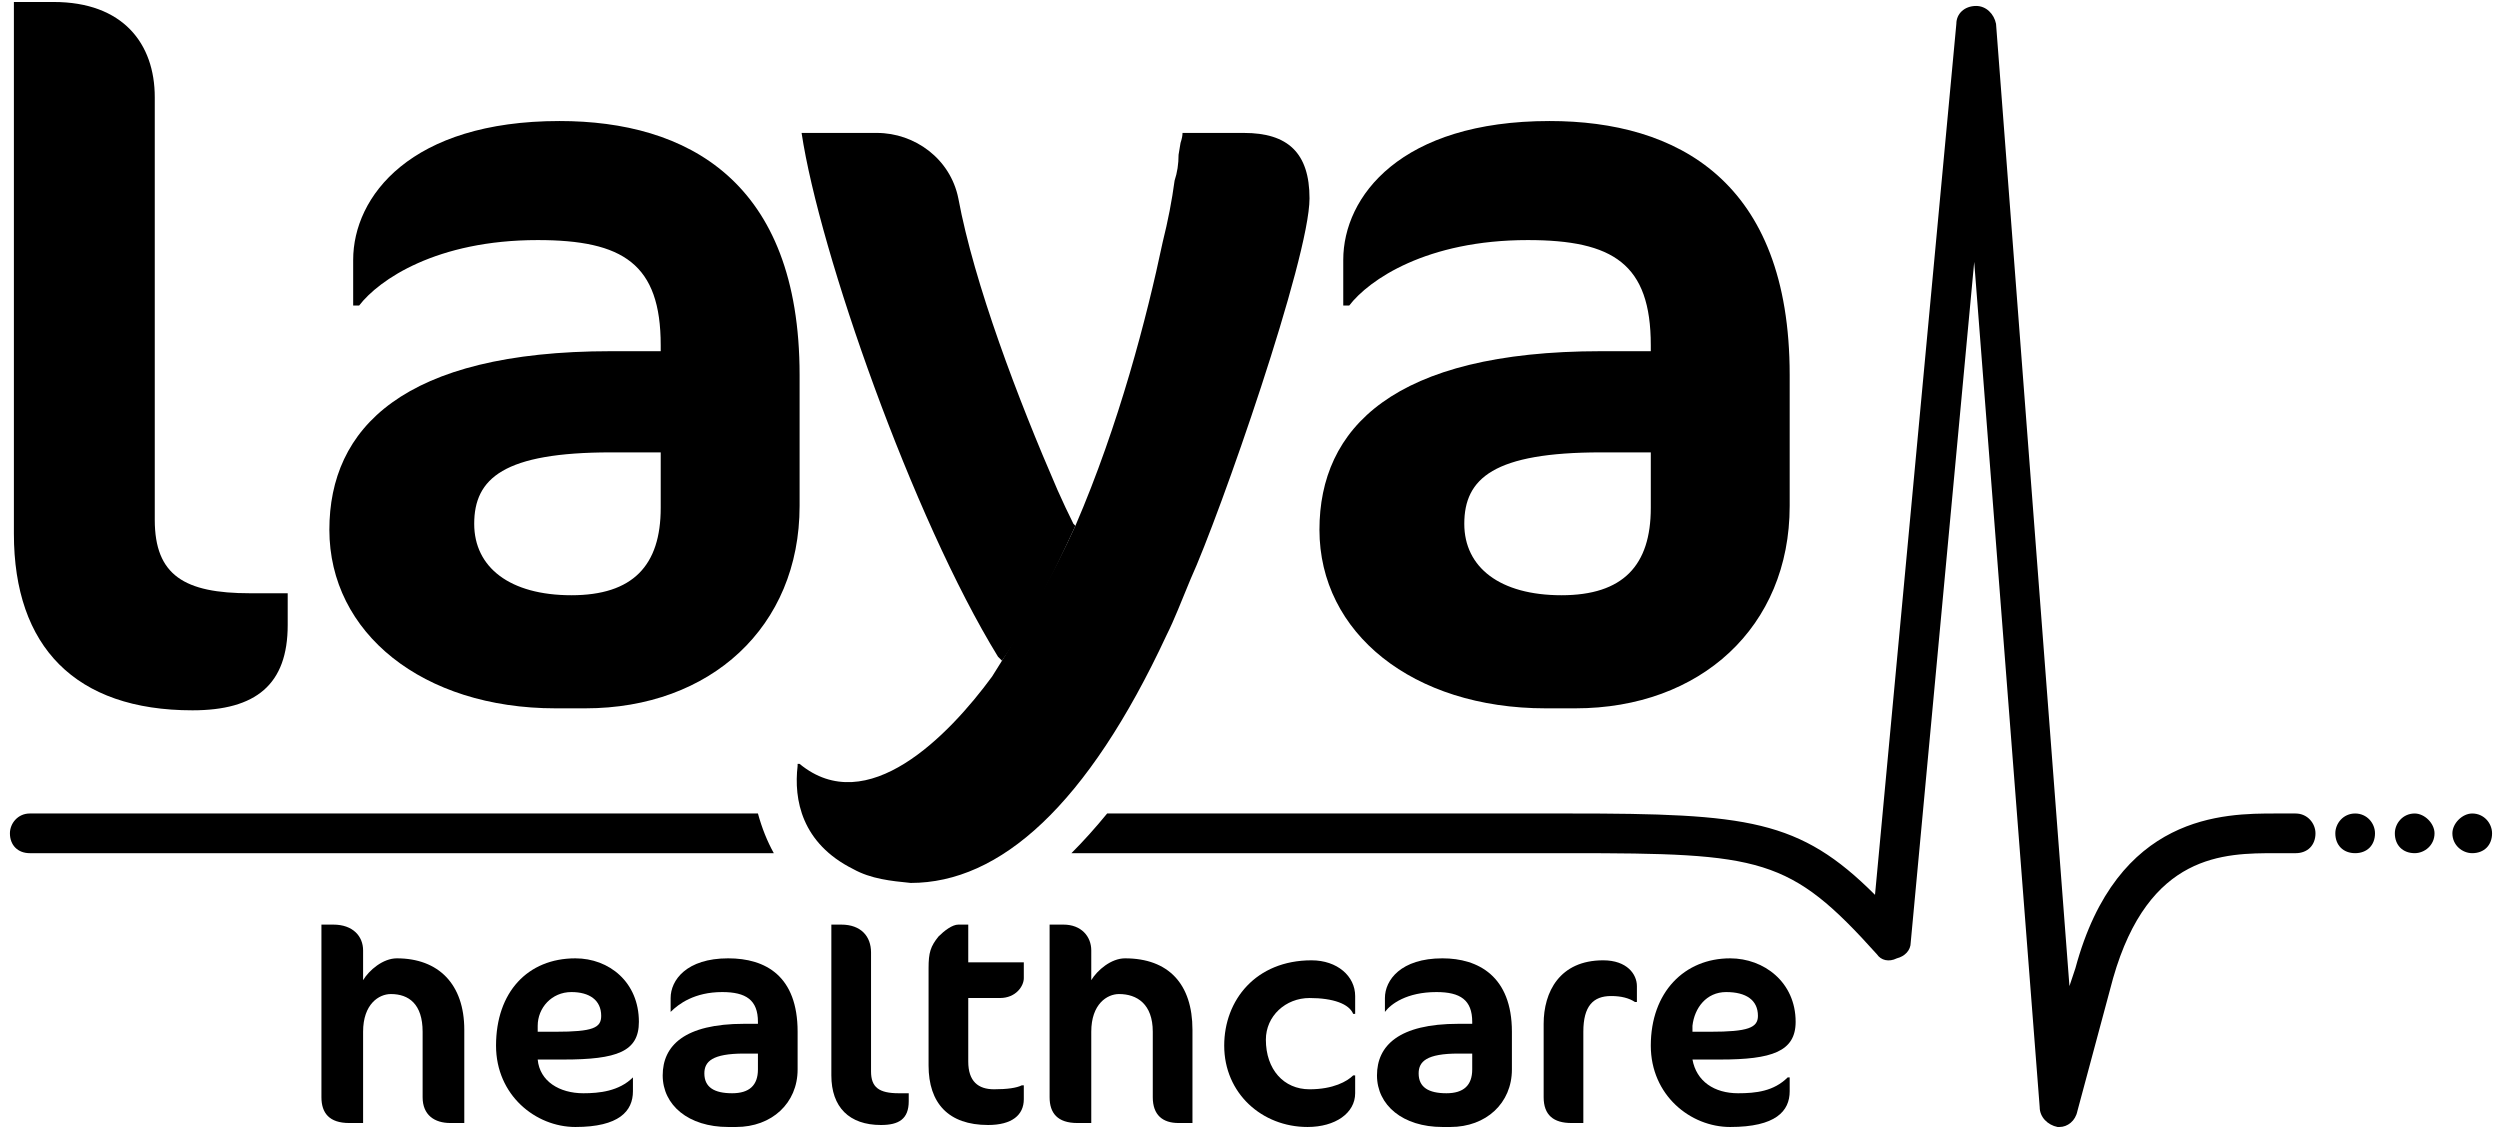
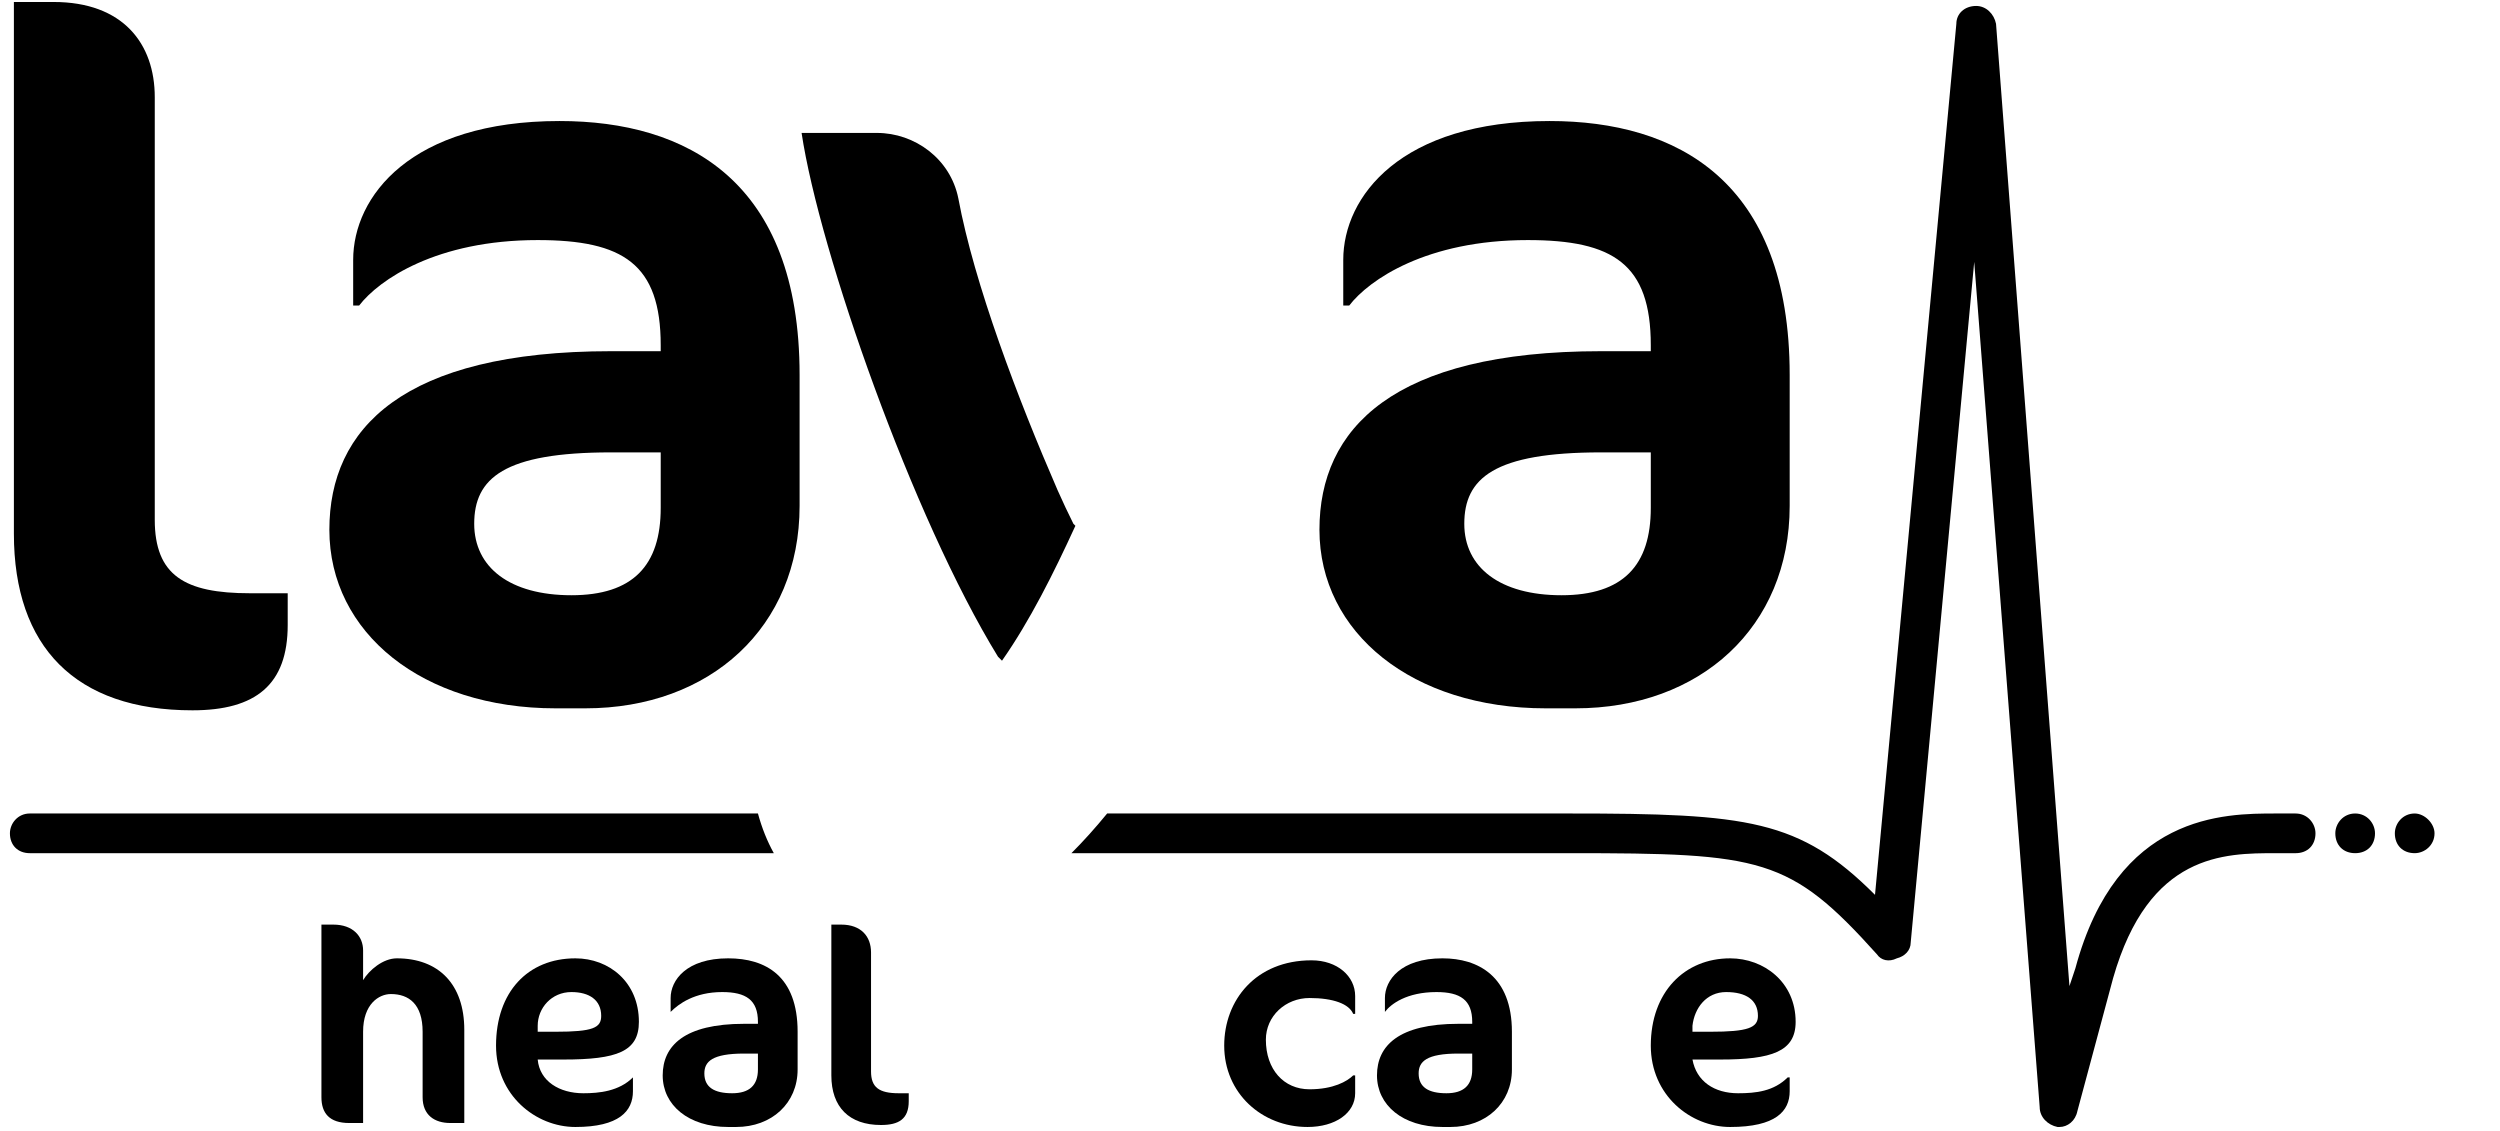
<svg xmlns="http://www.w3.org/2000/svg" viewBox="0 0 126 57" width="126" height="57">
  <path fill="#000000" d="m38.2 41h-36.7c-0.6 0-1 0.5-1 1 0 0.6 0.4 1 1 1h37.5q-0.5-0.9-0.8-2z" />
  <path fill="#000000" d="m115.7 41h-1c-2.6 0-8 0-10.1 7.8l-0.3 0.9-3.7-48.5c-0.1-0.5-0.5-0.9-1-0.9-0.6 0-1 0.4-1 0.9l-4.1 43.9c-3.8-3.8-6.4-4.1-15.4-4.1h-23.3q-0.9 1.1-1.8 2h25.1c9.7 0 11.1 0.2 15.5 5.1 0.2 0.3 0.6 0.4 1 0.2 0.4-0.1 0.7-0.4 0.7-0.8l3.2-34.3 3.3 42.6c0 0.5 0.4 0.9 0.9 1q0 0 0.1 0c0.4 0 0.8-0.3 0.9-0.8l1.8-6.7c1.8-6.3 5.6-6.3 8.2-6.3h1c0.6 0 1-0.4 1-1 0-0.5-0.4-1-1-1z" />
  <path fill="#000000" d="m22.7 56.6c-0.8 0-1.4-0.4-1.4-1.3v-3.3c0-1.4-0.7-1.9-1.6-1.9-0.6 0-1.4 0.5-1.4 1.9v4.6h-0.7c-1 0-1.4-0.5-1.4-1.3v-8.7h0.6c1 0 1.5 0.6 1.5 1.3v1.5c0.3-0.5 1-1.1 1.7-1.1 2.1 0 3.4 1.3 3.4 3.6v4.7z" />
  <path fill-rule="evenodd" fill="#000000" d="m28.4 53.4h-1.3c0.1 1.1 1.1 1.7 2.3 1.7 0.8 0 1.8-0.1 2.5-0.8v0.7c0 1-0.7 1.8-2.9 1.8-2 0-4-1.6-4-4.1 0-2.7 1.6-4.4 4-4.4 1.7 0 3.2 1.2 3.2 3.2 0 1.5-1.1 1.9-3.8 1.9zm0.4-3.4c-1 0-1.7 0.8-1.7 1.7v0.3h0.9c1.9 0 2.3-0.2 2.3-0.8 0-0.8-0.6-1.2-1.5-1.2z" />
  <path fill-rule="evenodd" fill="#000000" d="m37.1 56.8h-0.4c-2 0-3.3-1.1-3.3-2.6 0-1.5 1.1-2.6 4.1-2.6h0.7v-0.1c0-1.1-0.6-1.5-1.8-1.5-1.4 0-2.2 0.6-2.6 1v-0.7c0-0.9 0.8-2 2.9-2 1.9 0 3.5 0.9 3.5 3.7v1.9c0 1.7-1.3 2.9-3.1 2.9zm1.1-3.7h-0.7c-1.6 0-2 0.4-2 1 0 0.7 0.5 1 1.4 1q1.3 0 1.3-1.2z" />
  <path fill="#000000" d="m44.4 56.7c-1.6 0-2.5-0.9-2.5-2.5v-7.6h0.5c1 0 1.5 0.6 1.5 1.4v6c0 0.8 0.4 1.1 1.4 1.1h0.5v0.4c0 0.9-0.5 1.2-1.4 1.2z" />
-   <path fill="#000000" d="m47.3 47.2c0.3-0.3 0.7-0.6 1-0.6h0.5v1.9h2.8v0.8c0 0.4-0.4 1-1.2 1h-1.6v3.2c0 1 0.5 1.4 1.3 1.4q1 0 1.4-0.2h0.1v0.7c0 0.8-0.6 1.3-1.8 1.3-2 0-3-1.1-3-3v-4.9c0-0.8 0.1-1.1 0.5-1.6z" />
-   <path fill="#000000" d="m59.4 56.6c-0.8 0-1.3-0.4-1.3-1.3v-3.3c0-1.4-0.8-1.9-1.7-1.9-0.6 0-1.4 0.5-1.4 1.9v4.6h-0.7c-1 0-1.4-0.5-1.4-1.3v-8.7h0.7c0.9 0 1.4 0.6 1.4 1.3v1.5c0.3-0.5 1-1.1 1.7-1.1 2.2 0 3.4 1.3 3.4 3.6v4.7z" />
  <path fill="#000000" d="m68.2 51.1c-0.2-0.5-1-0.8-2.2-0.8-1.2 0-2.2 0.9-2.2 2.1 0 1.5 0.9 2.5 2.2 2.5 1.2 0 1.9-0.4 2.2-0.7h0.1v0.9c0 1-1 1.7-2.4 1.7-2.3 0-4.2-1.7-4.2-4.1 0-2.3 1.6-4.3 4.4-4.3 1.3 0 2.2 0.8 2.2 1.8v0.9z" />
  <path fill-rule="evenodd" fill="#000000" d="m73.1 56.8h-0.4c-2 0-3.3-1.1-3.3-2.6 0-1.5 1.1-2.6 4.1-2.6h0.7v-0.1c0-1.1-0.6-1.5-1.8-1.5-1.5 0-2.3 0.6-2.6 1v-0.7c0-0.9 0.8-2 2.9-2 1.8 0 3.5 0.9 3.5 3.7v1.9c0 1.7-1.3 2.9-3.1 2.9zm1.1-3.7h-0.7c-1.6 0-2 0.4-2 1 0 0.7 0.5 1 1.4 1q1.3 0 1.3-1.2z" />
-   <path fill="#000000" d="m82.4 50.5c-0.3-0.2-0.7-0.3-1.2-0.3-0.9 0-1.4 0.5-1.4 1.8v4.6h-0.6c-0.9 0-1.4-0.4-1.4-1.3v-3.7c0-1.6 0.8-3.2 3-3.2 1.2 0 1.7 0.7 1.7 1.3v0.8z" />
  <path fill-rule="evenodd" fill="#000000" d="m86.7 53.4h-1.4c0.2 1.1 1.1 1.7 2.3 1.7 0.9 0 1.8-0.1 2.5-0.8h0.1v0.7c0 1-0.7 1.8-3 1.8-2 0-4-1.6-4-4.1 0-2.7 1.7-4.4 4-4.4 1.7 0 3.3 1.2 3.3 3.2 0 1.5-1.2 1.9-3.8 1.9zm0.3-3.4c-1 0-1.6 0.8-1.7 1.7v0.3h0.9c1.9 0 2.4-0.2 2.4-0.8 0-0.8-0.6-1.2-1.6-1.2z" />
  <path fill="#000000" d="m121.7 41c0.5 0 1 0.5 1 1 0 0.6-0.5 1-1 1-0.6 0-1-0.4-1-1 0-0.5 0.4-1 1-1z" />
-   <path fill="#000000" d="m124.6 41c0.6 0 1 0.5 1 1 0 0.6-0.4 1-1 1-0.5 0-1-0.4-1-1 0-0.5 0.5-1 1-1z" />
  <path fill="#000000" d="m118.7 41c0.6 0 1 0.5 1 1 0 0.6-0.4 1-1 1-0.6 0-1-0.4-1-1 0-0.5 0.4-1 1-1z" />
  <path fill="#000000" d="m9.7 35.8c-5.9 0-9-3.2-9-8.9v-26.8h2c3.5 0 5.1 2.1 5.1 4.8v21.3c0 2.8 1.5 3.7 4.8 3.7h1.9v1.6c0 3-1.6 4.3-4.8 4.3z" />
  <path fill-rule="evenodd" fill="#000000" d="m29.5 35.7h-1.5c-6.7 0-11.4-3.8-11.4-9 0-5.1 3.7-9 14.2-9h2.5v-0.3c0-4.1-1.9-5.3-6.2-5.3-5.1 0-8 2-9 3.3h-0.3v-2.3c0-3.2 2.9-7 10.4-7 6.4 0 12.1 3 12.1 12.8v6.6c0 6.1-4.5 10.2-10.8 10.2zm3.8-12.9h-2.5c-5.4 0-6.9 1.3-6.9 3.6 0 2.2 1.8 3.6 4.9 3.6 3.1 0 4.5-1.5 4.5-4.4z" />
  <path fill="#000000" d="m54.1 26.4q-0.4-0.8-0.8-1.7c-2-4.6-4.2-10.4-5-14.7-0.4-2-2.2-3.3-4.1-3.3h-3.8c0.9 6 5.6 19.4 9.9 26.4q0.1 0.1 0.2 0.2 0 0 0 0c1.4-2 2.6-4.4 3.7-6.8q-0.1-0.1-0.1-0.1z" />
-   <path fill="#000000" d="m59.4 7.8q0 0.7-0.2 1.3-0.2 1.5-0.6 3.1c-0.8 3.8-2.2 9.2-4.4 14.3-1.1 2.4-2.4 4.7-3.7 6.8l-0.5 0.8c-2.2 3-6.3 7.2-9.7 4.4h-0.1v0.1c-0.2 1.7 0.2 3.9 2.8 5.2 0.9 0.5 1.9 0.6 2.9 0.7 4.5 0 8.9-3.9 12.9-12.5 0.4-0.8 0.7-1.6 1.2-2.8 1.5-3.3 6-16.2 6-19.2 0-2.3-1.1-3.3-3.3-3.3h-0.9-1.7-0.5q0 0.2-0.1 0.5z" />
  <path fill-rule="evenodd" fill="#000000" d="m79.4 35.7h-1.5c-6.7 0-11.4-3.8-11.4-9 0-5.1 3.7-9 14.2-9h2.5v-0.3c0-4.1-1.9-5.3-6.2-5.3-5.1 0-8 2-9 3.3h-0.3v-2.3c0-3.2 2.9-7 10.4-7 6.4 0 12.1 3 12.1 12.8v6.6c0 6.1-4.5 10.2-10.8 10.2zm3.8-12.9h-2.5c-5.4 0-6.9 1.3-6.9 3.6 0 2.2 1.8 3.6 4.9 3.6 3.1 0 4.5-1.5 4.5-4.4z" />
</svg>